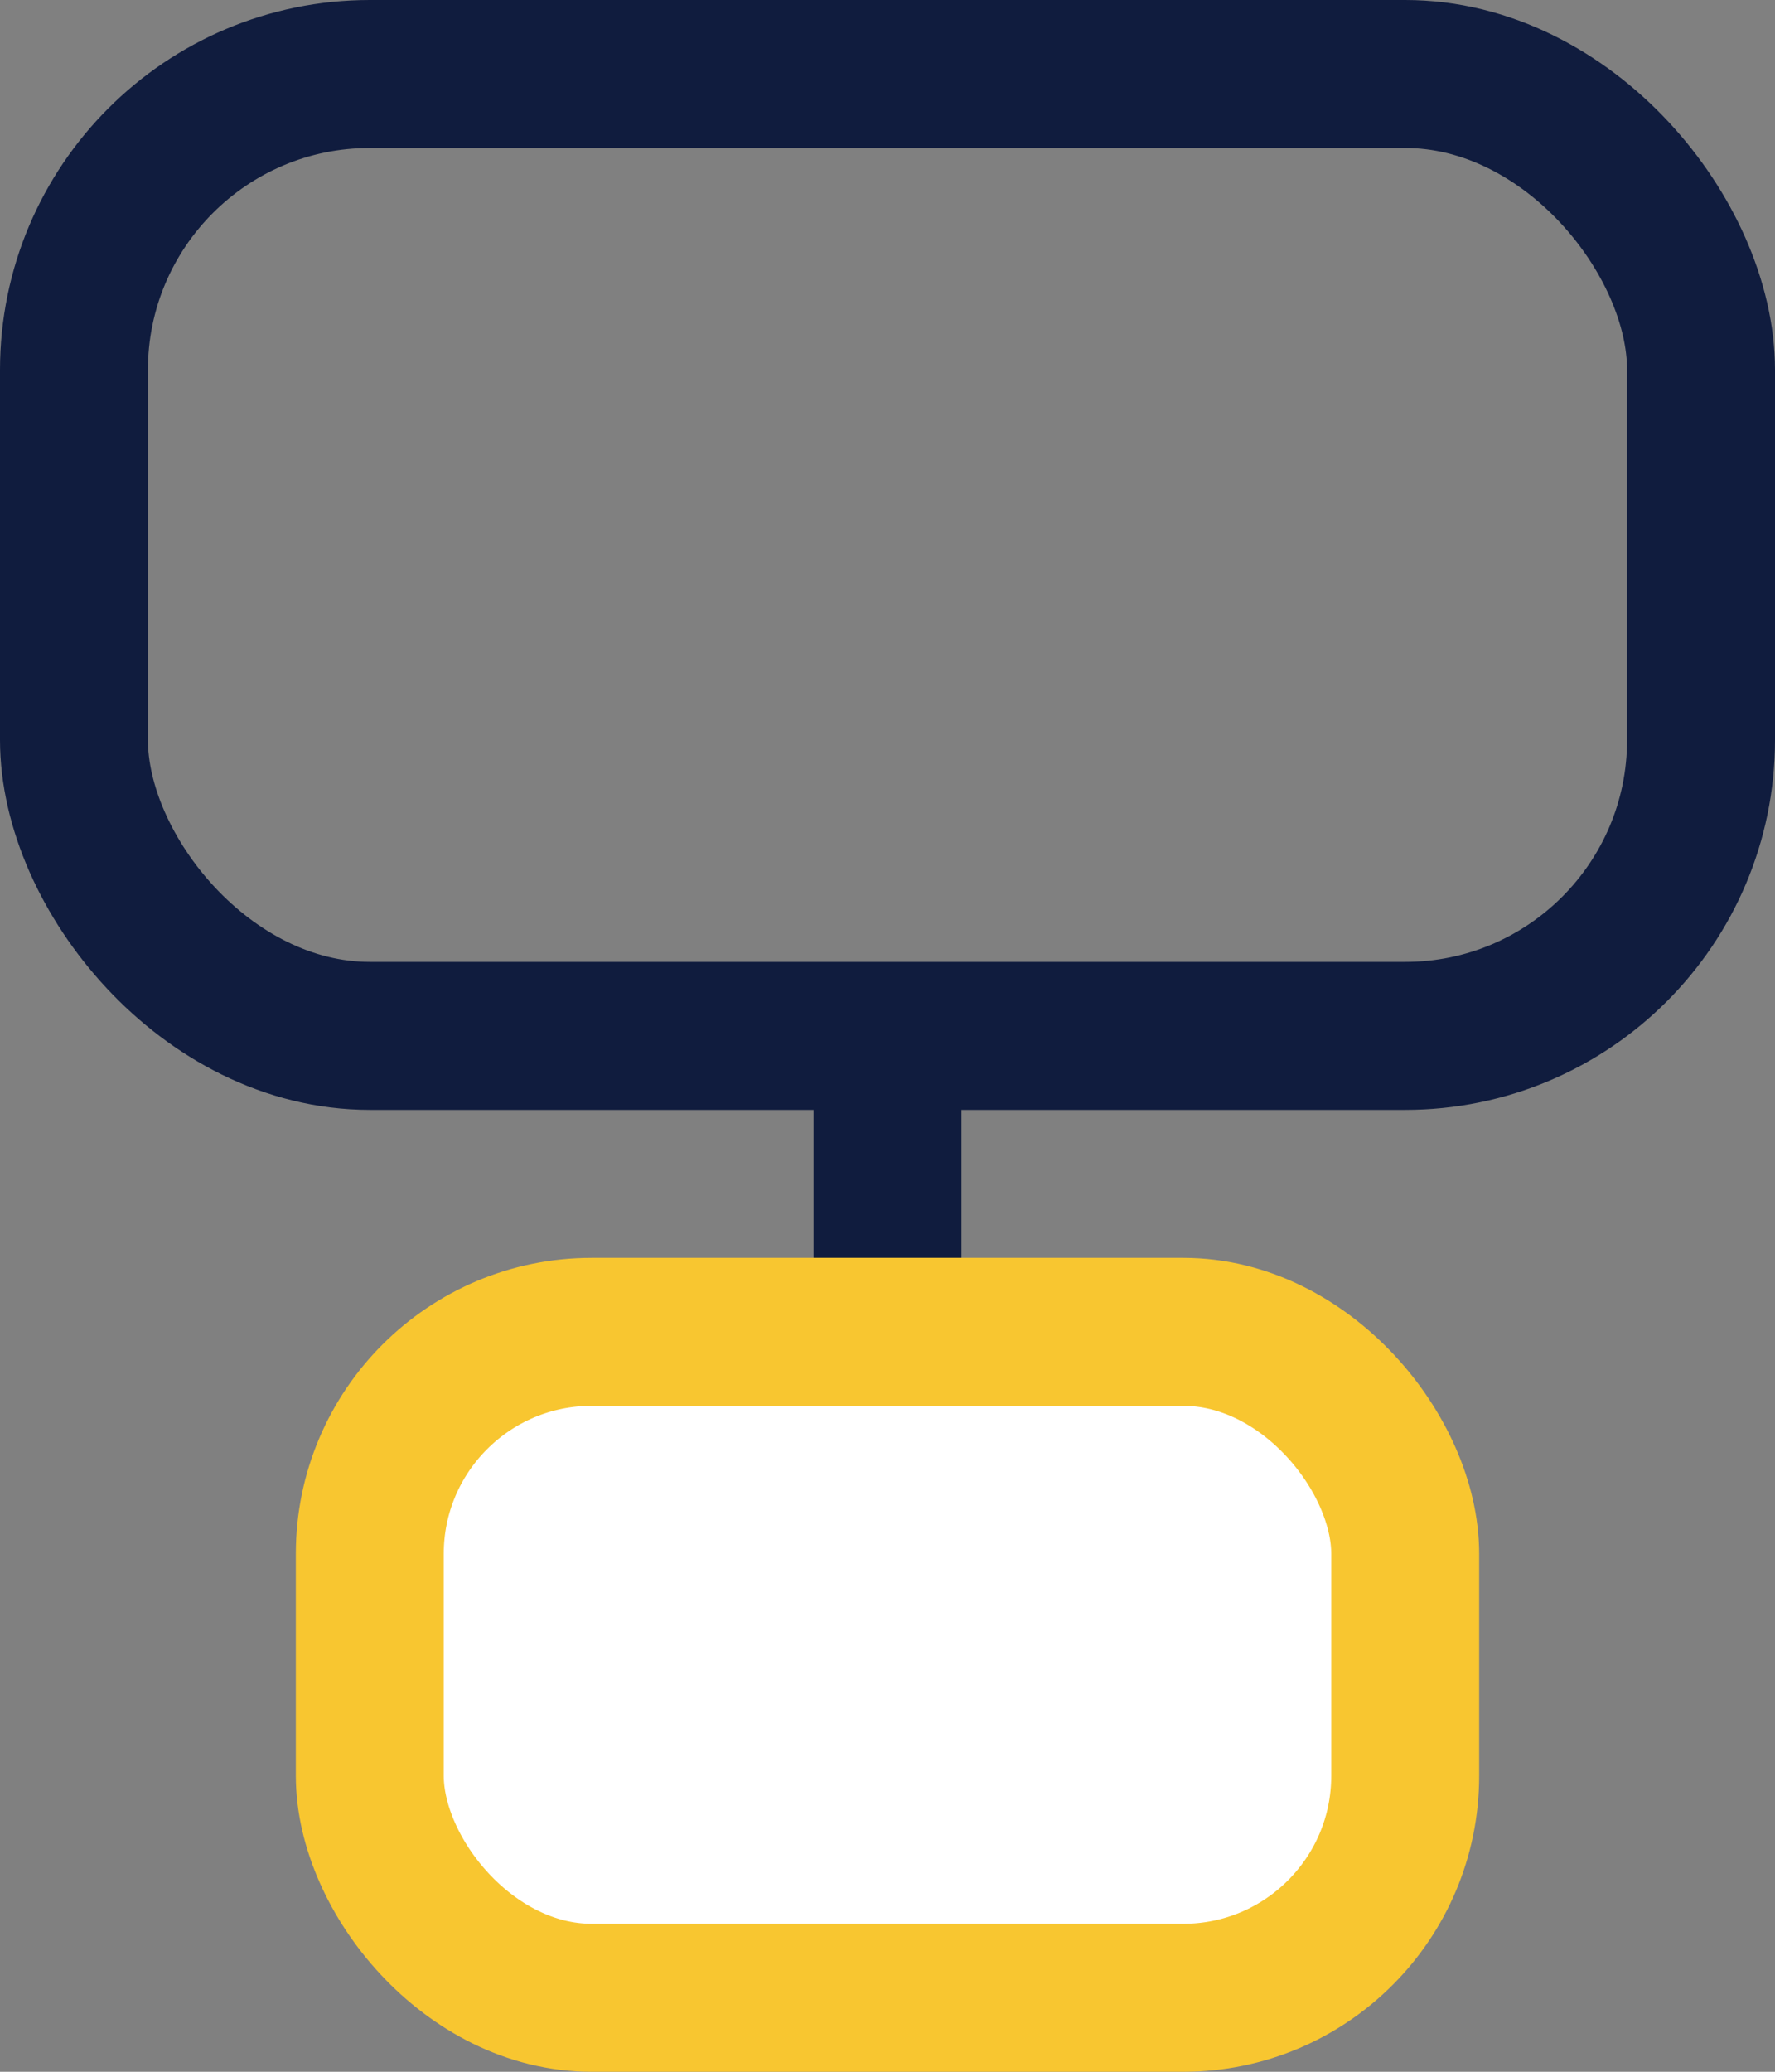
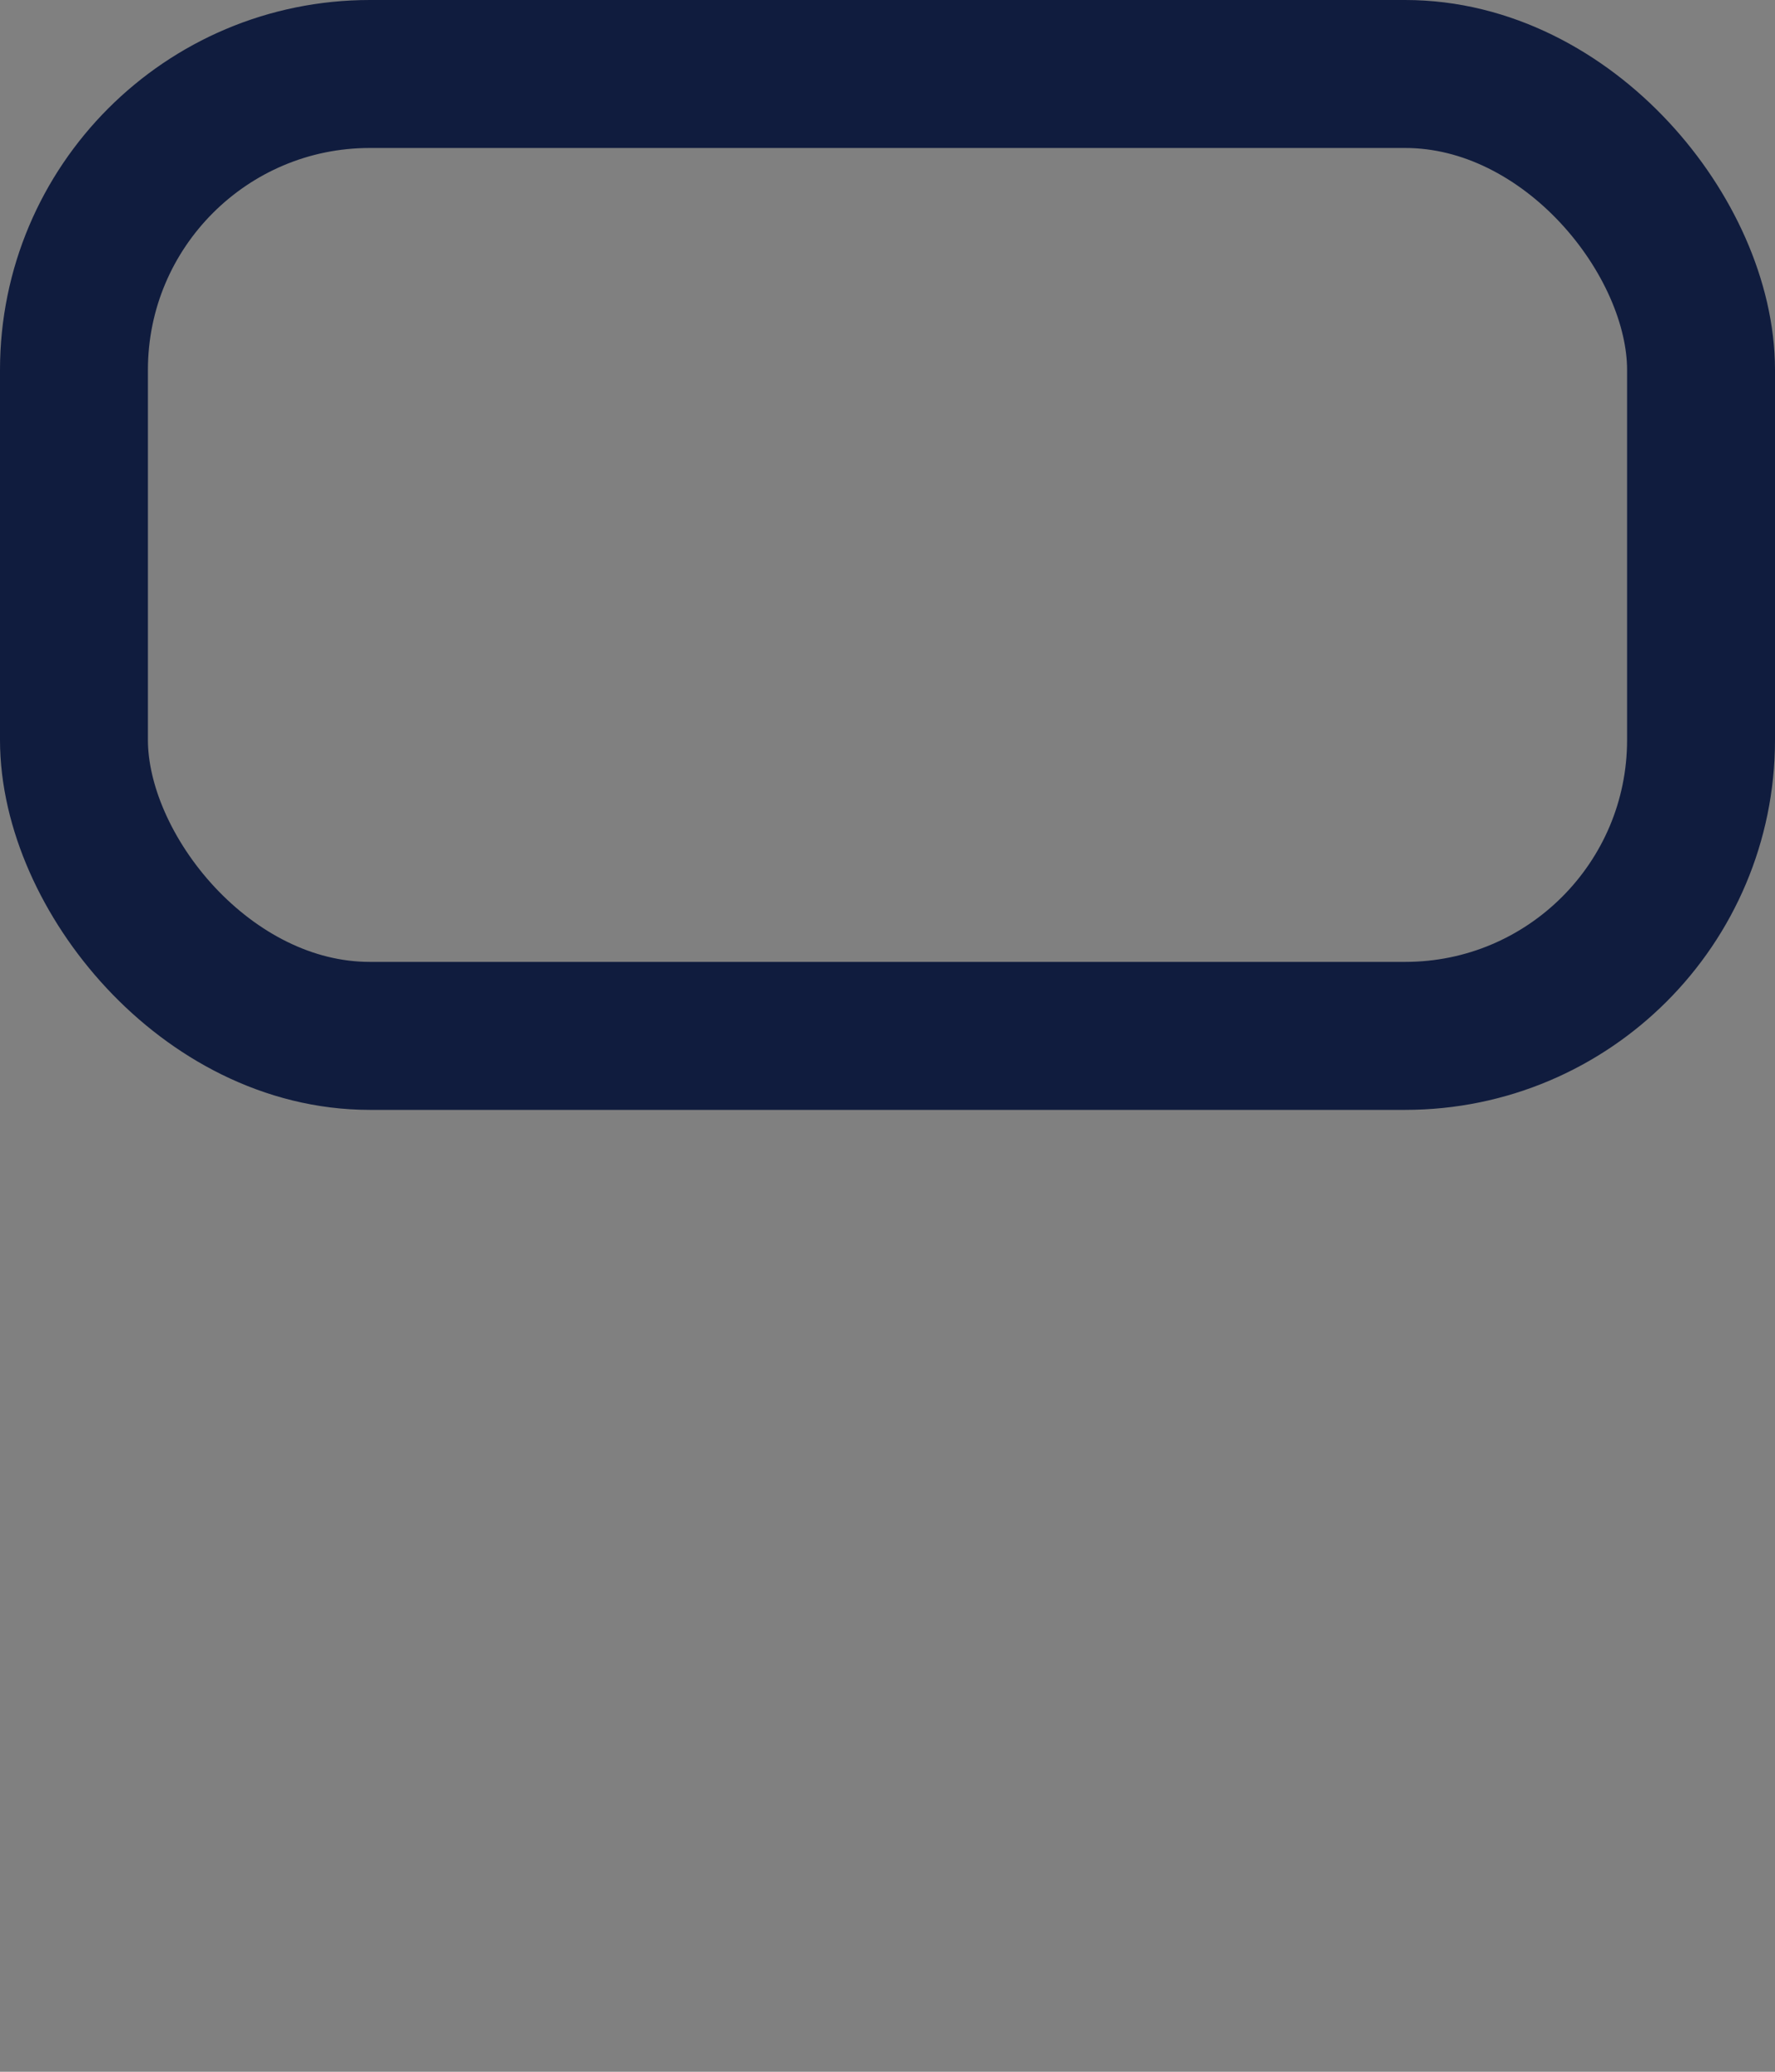
<svg xmlns="http://www.w3.org/2000/svg" width="24" height="28" viewBox="0 0 24 28" fill="none">
  <rect x="0" y="0" width="24" height="28" fill="#808080" stroke="none" />
-   <path d="M12 18V14" stroke="#101C3E" stroke-width="2" />
  <rect x="1" y="1" width="22" height="13" rx="4" stroke="#101C3E" stroke-width="2" stroke-linecap="round" />
-   <rect x="5" y="18" width="14" height="9" rx="3" fill="white" stroke="#F8C630" stroke-width="2" stroke-linecap="round" />
</svg>